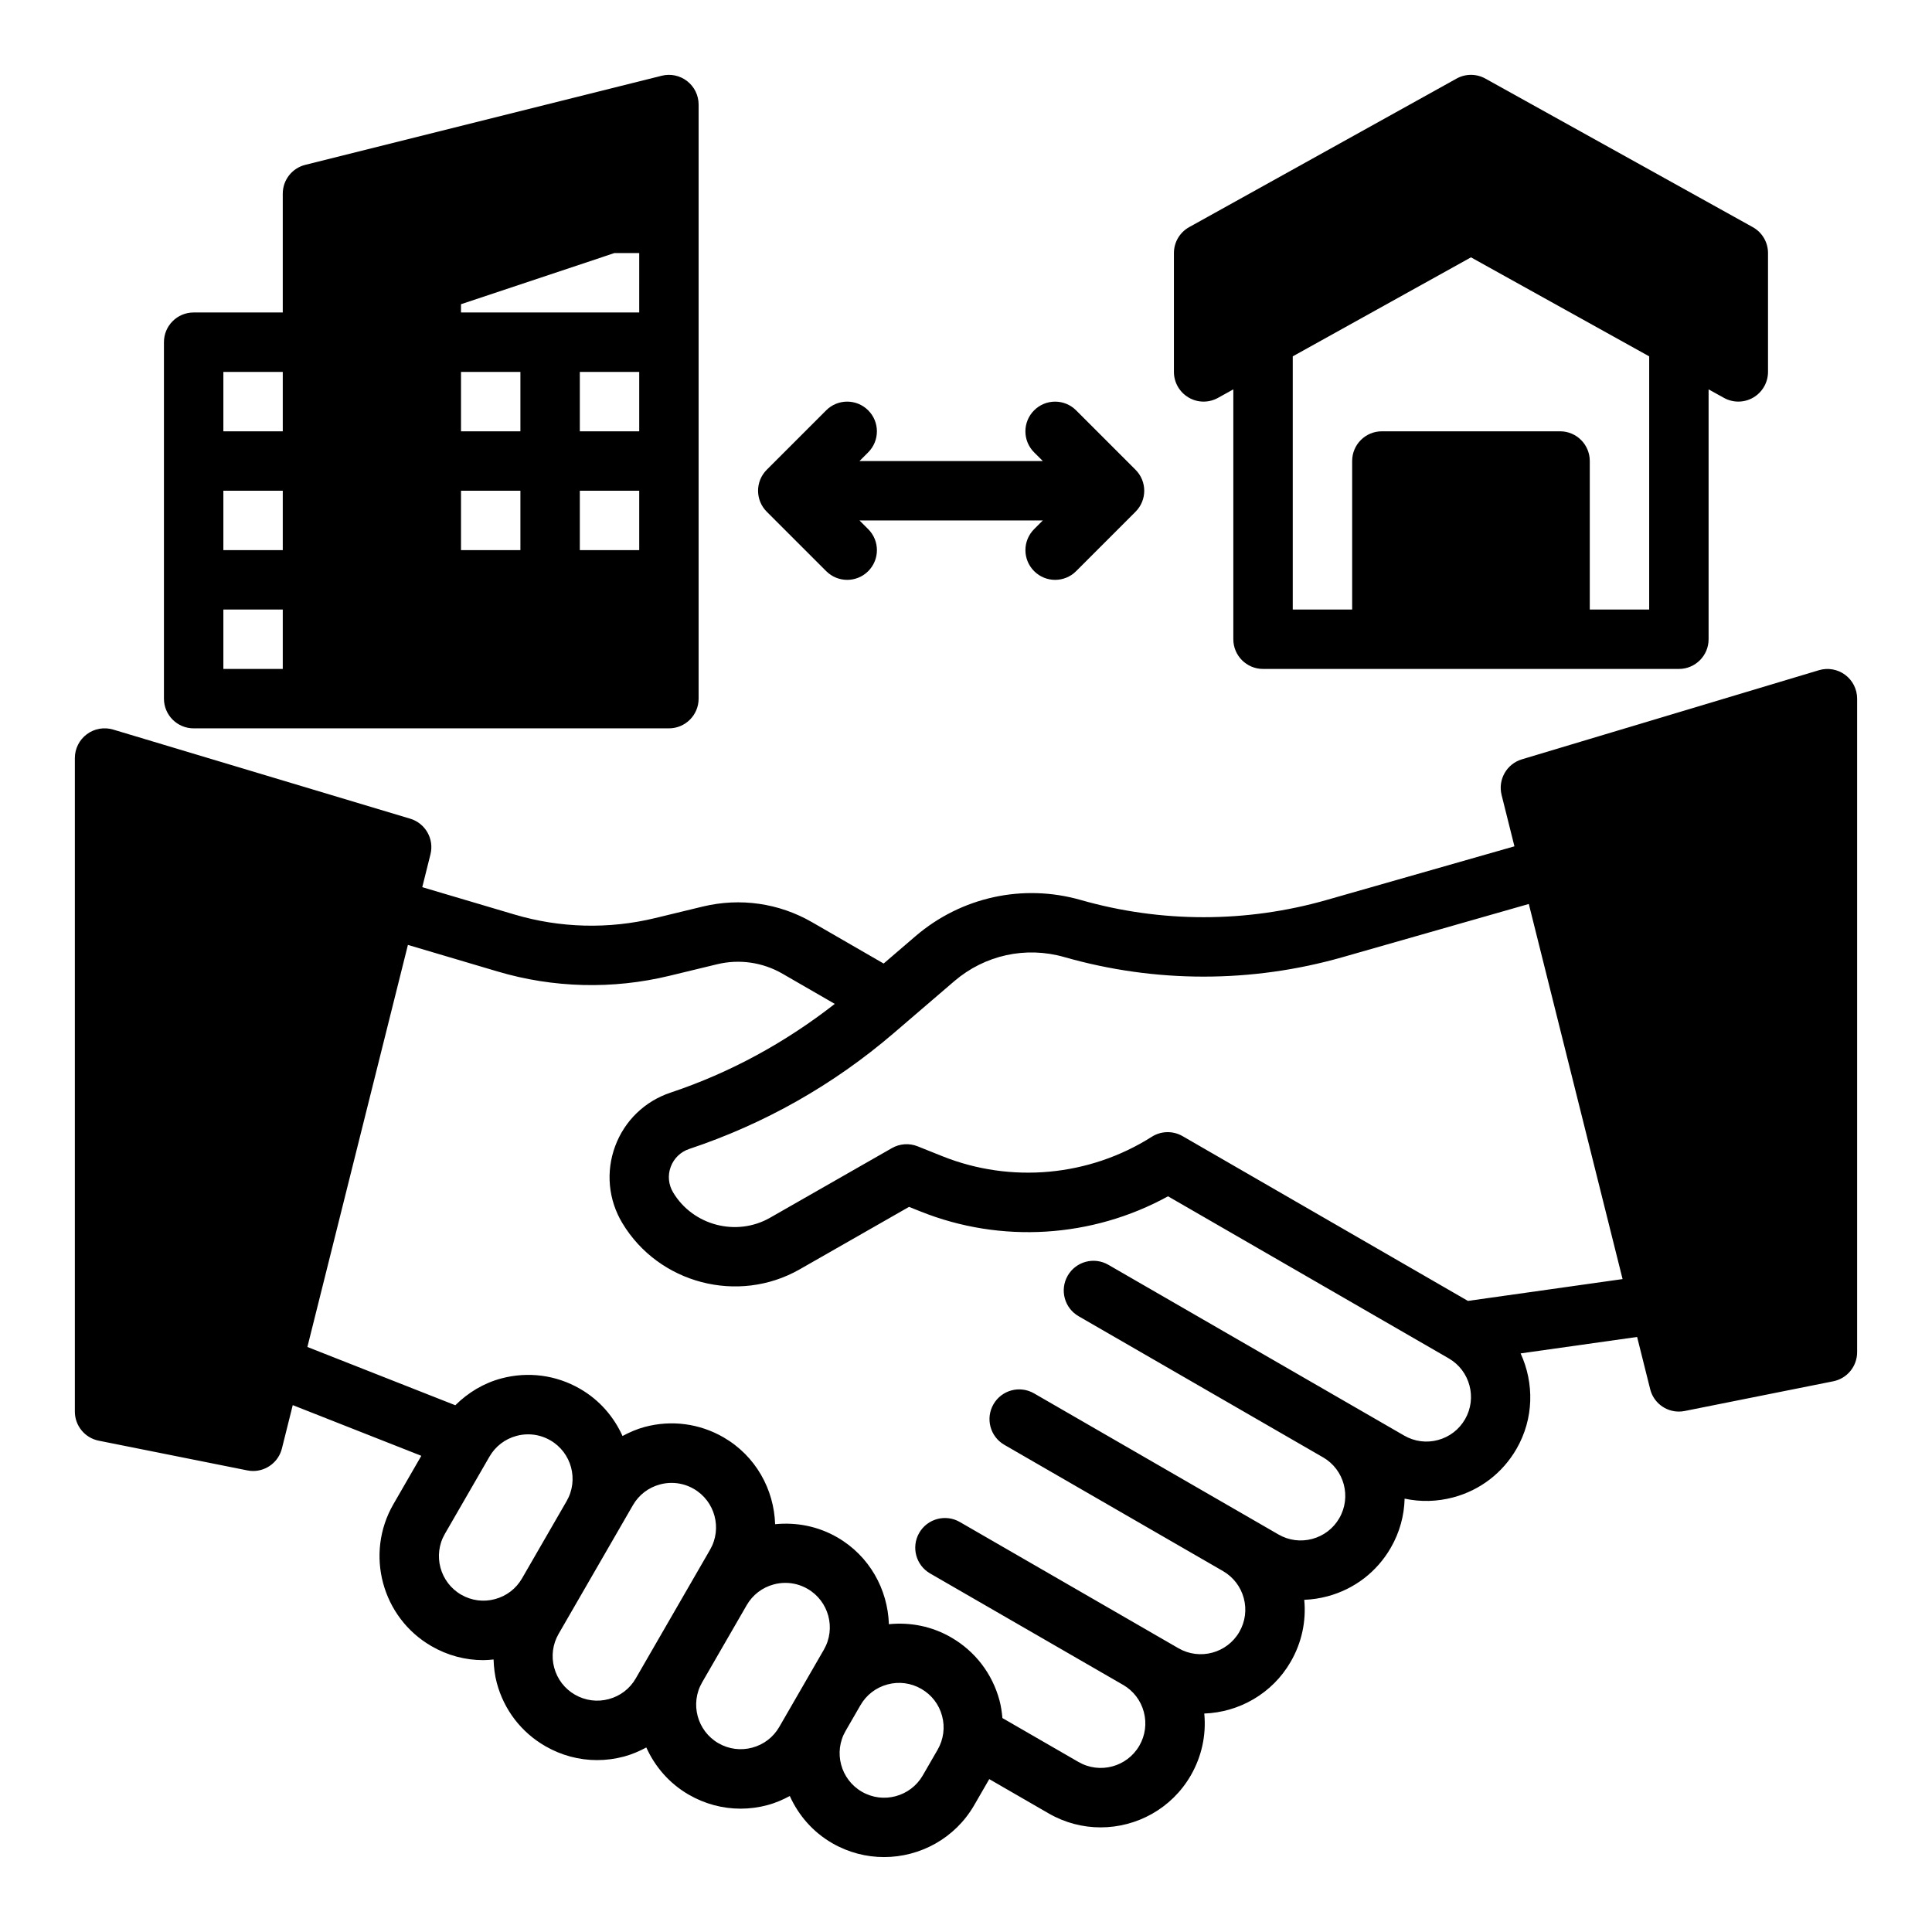
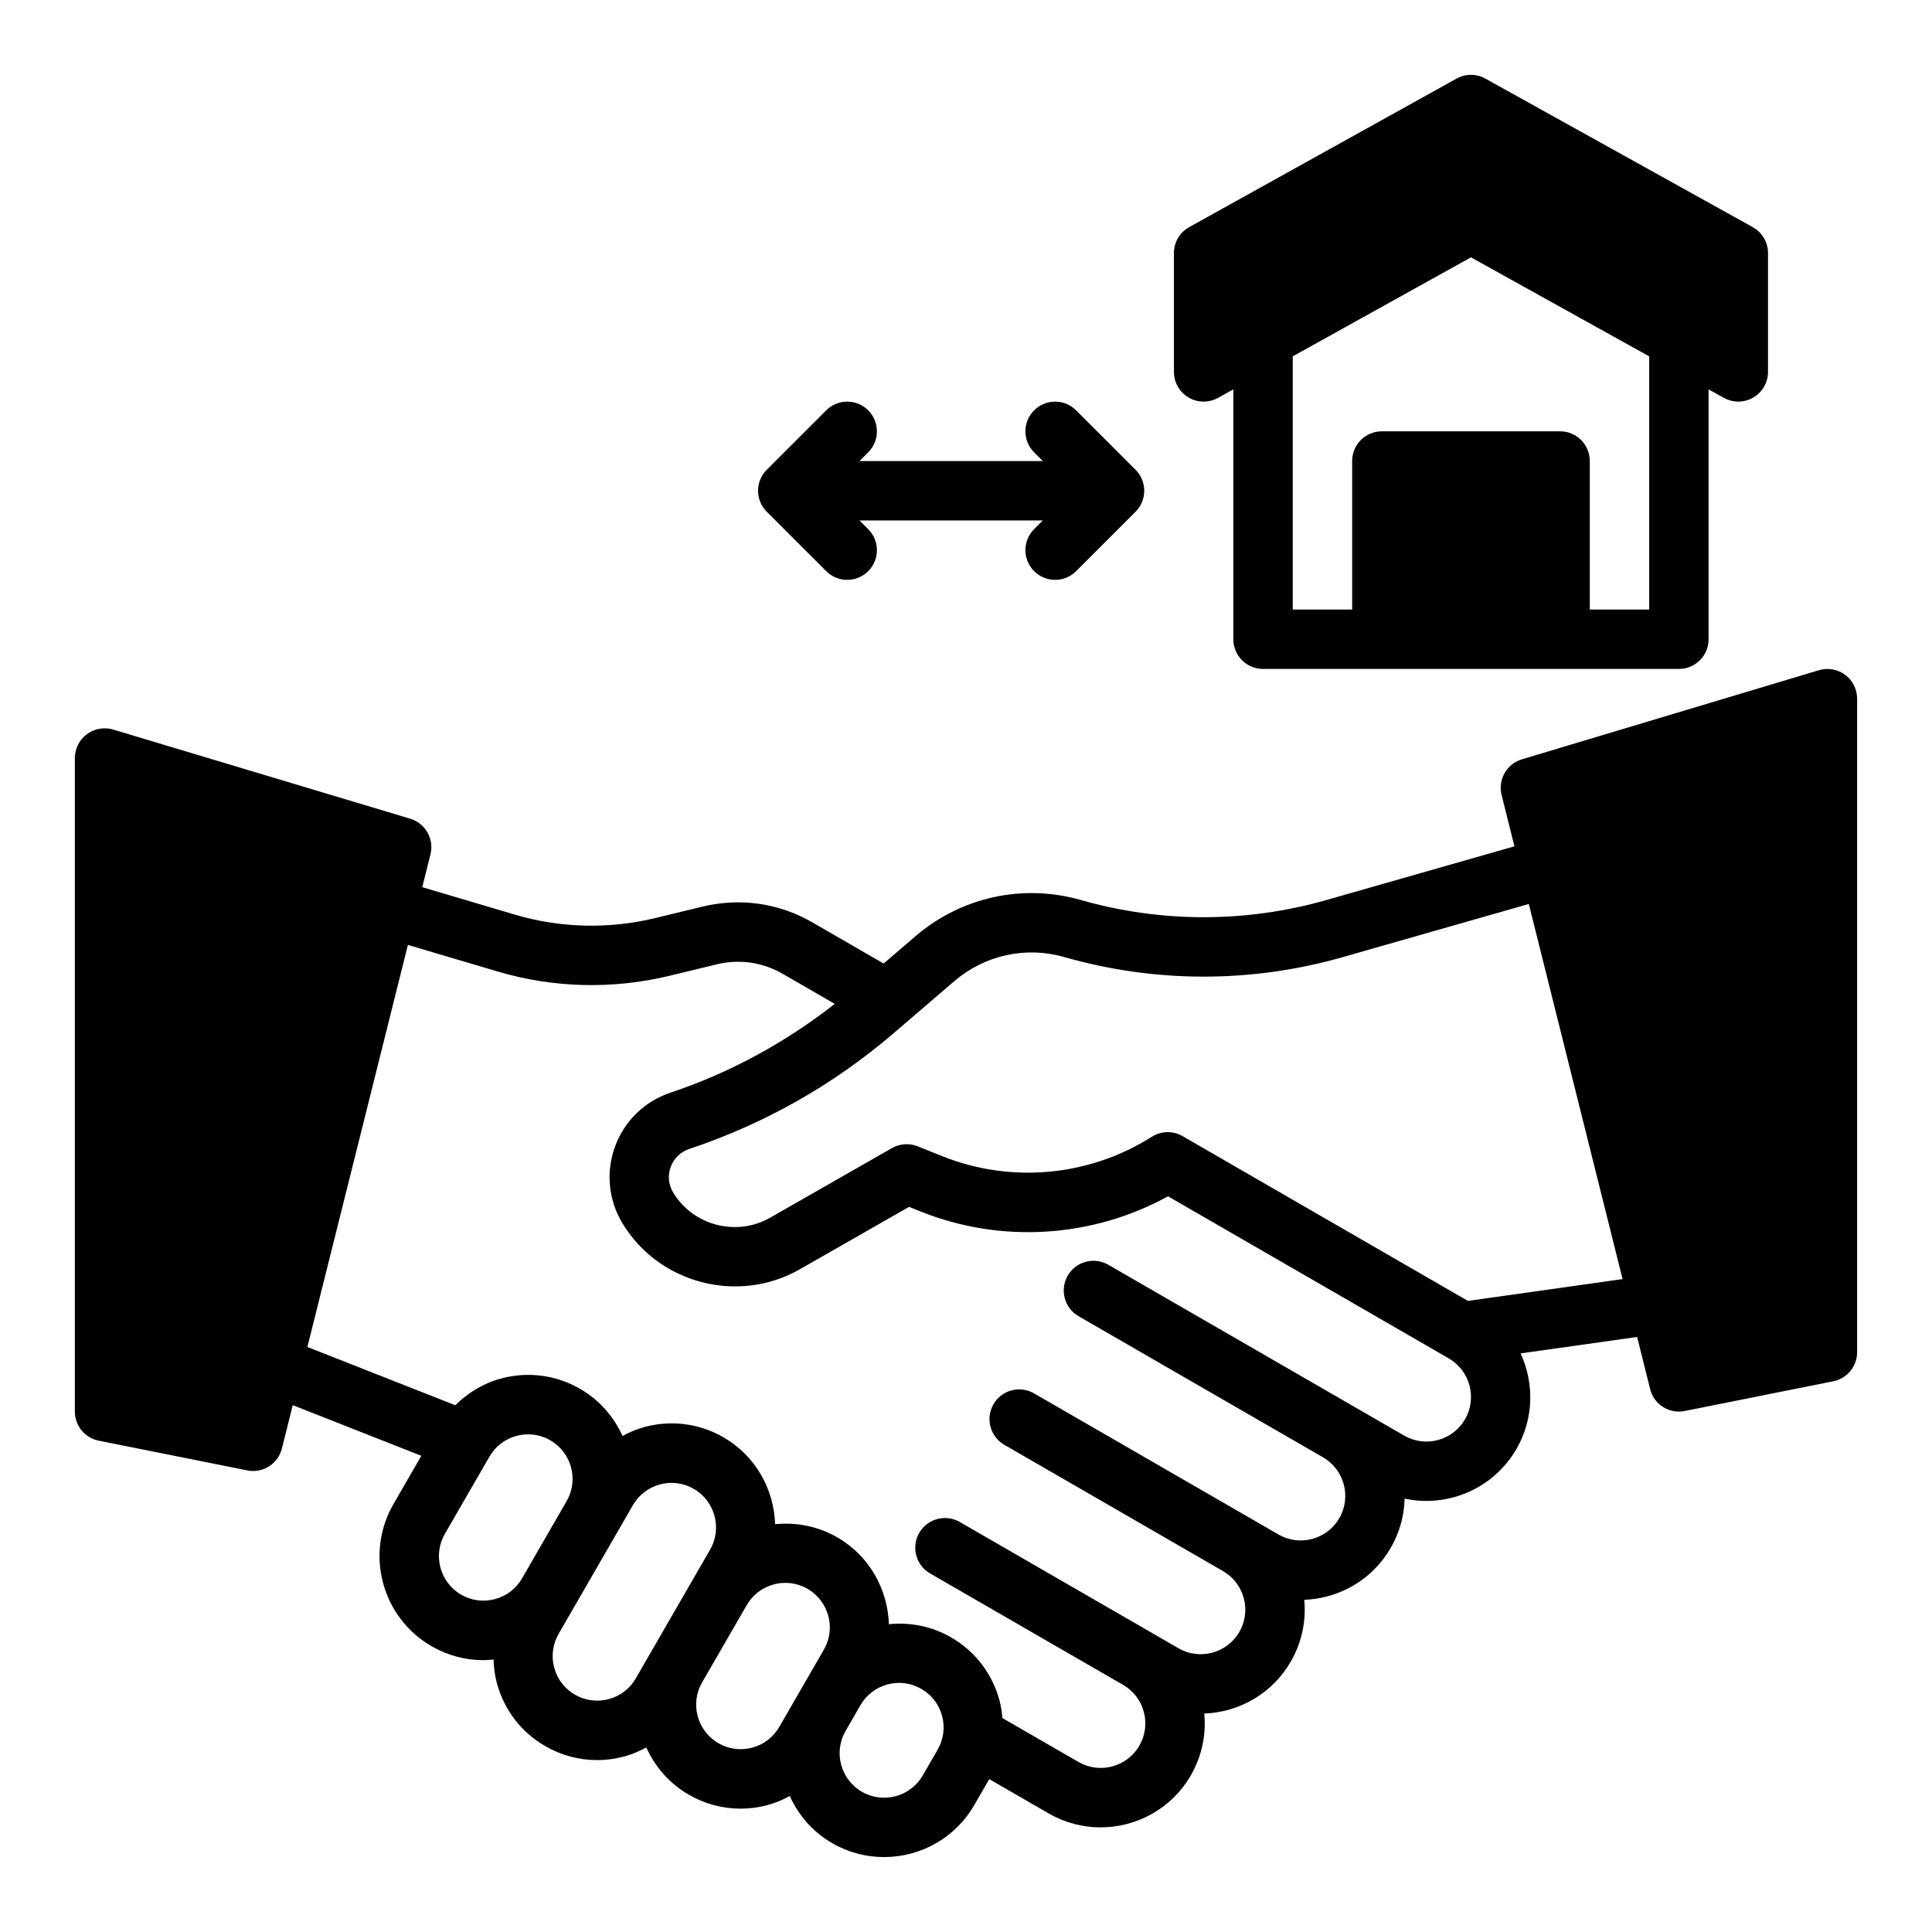
<svg xmlns="http://www.w3.org/2000/svg" fill="#000000" width="800px" height="800px" version="1.1" viewBox="144 144 512 512">
  <g>
    <path d="m632.99 322.84c-2-1.488-4.59-1.938-6.957-1.227l-78.719 23.617c-4.031 1.211-6.391 5.367-5.375 9.453l3.402 13.602-49.773 14.219c-21.324 6.086-43.848 6.086-65.172 0-15.281-4.367-31.621-0.797-43.723 9.547l-8.5 7.297-18.949-10.941c-8.785-5.078-19.043-6.543-28.938-4.172l-12.684 3.07c-12.289 2.977-25.168 2.644-37.273-0.953l-24.426-7.242 2.172-8.699c1.023-4.086-1.348-8.242-5.375-9.453l-78.719-23.617c-2.371-0.707-4.961-0.262-6.957 1.227-2.012 1.492-3.188 3.844-3.188 6.332v173.18c0 3.754 2.652 6.984 6.328 7.715l39.359 7.871c0.523 0.113 1.043 0.16 1.555 0.16 3.543 0 6.738-2.402 7.629-5.961l2.875-11.492 34.07 13.43-7.391 12.809c-7.598 13.152-3.07 30.039 10.086 37.637 4.242 2.457 8.957 3.707 13.73 3.707 0.906 0 1.812-0.086 2.723-0.18 0.07 2.086 0.309 4.18 0.867 6.242 1.906 7.109 6.465 13.051 12.84 16.727 4.242 2.449 8.957 3.699 13.73 3.699 2.394 0 4.801-0.316 7.172-0.953 2.078-0.559 4.023-1.41 5.871-2.394 2.289 5.07 6.07 9.516 11.25 12.508 4.242 2.457 8.957 3.707 13.73 3.707 2.394 0 4.801-0.316 7.172-0.953 2.078-0.559 4.023-1.41 5.871-2.402 2.289 5.07 6.07 9.516 11.242 12.5 4.328 2.496 9.055 3.684 13.73 3.684 9.531 0 18.812-4.938 23.906-13.77l3.938-6.816c0.016-0.023 0.023-0.055 0.039-0.078l15.777 9.109c4.328 2.496 9.055 3.684 13.73 3.684 9.531 0 18.812-4.938 23.906-13.77 2.906-5.039 4.125-10.73 3.574-16.398 9.18-0.332 18.004-5.227 22.922-13.754 2.906-5.031 4.117-10.715 3.574-16.383 2.07-0.078 4.141-0.387 6.188-0.938 7.109-1.906 13.051-6.465 16.734-12.84 2.379-4.109 3.566-8.59 3.676-13.035 4.211 0.914 8.629 0.805 12.91-0.34 7.109-1.906 13.051-6.465 16.734-12.84 4.644-8.039 4.707-17.453 1.094-25.309l30.875-4.359 3.449 13.793c0.875 3.586 4.07 5.984 7.613 5.984 0.512 0 1.031-0.047 1.551-0.156l39.359-7.871c3.68-0.734 6.332-3.961 6.332-7.715v-173.19c0-2.484-1.176-4.832-3.172-6.312zm-366.77 243.77c-5.637-3.258-7.582-10.492-4.32-16.129l11.809-20.453c1.574-2.731 4.117-4.684 7.172-5.504 1.016-0.277 2.047-0.41 3.078-0.41 2.047 0 4.062 0.535 5.879 1.582 5.637 3.258 7.582 10.484 4.32 16.121l-11.816 20.469c-1.574 2.731-4.117 4.684-7.172 5.496-3.023 0.82-6.203 0.41-8.949-1.172zm39.105 27.672c-3.023 0.82-6.219 0.402-8.957-1.172-2.731-1.574-4.684-4.117-5.504-7.172-0.82-3.047-0.395-6.227 1.18-8.957l19.68-34.086c1.574-2.731 4.117-4.684 7.172-5.504 1.016-0.277 2.047-0.41 3.078-0.41 2.047 0 4.062 0.535 5.879 1.582 5.637 3.258 7.582 10.492 4.32 16.129l-19.68 34.086c-1.57 2.738-4.121 4.691-7.168 5.504zm38.023 12.863c-3.039 0.82-6.219 0.402-8.957-1.172-5.637-3.258-7.582-10.492-4.32-16.129l11.809-20.453c1.574-2.731 4.117-4.684 7.172-5.504 1.016-0.277 2.047-0.41 3.078-0.41 2.047 0 4.062 0.535 5.879 1.582 5.637 3.258 7.582 10.492 4.32 16.129l-11.809 20.453c-1.574 2.738-4.125 4.691-7.172 5.504zm49.129 0.551-3.938 6.816c-3.25 5.629-10.484 7.59-16.129 4.32-5.637-3.25-7.582-10.484-4.32-16.121l3.938-6.816c1.574-2.731 4.117-4.684 7.172-5.504 3.031-0.82 6.211-0.402 8.957 1.18 2.738 1.574 4.691 4.117 5.504 7.164 0.816 3.039 0.391 6.227-1.184 8.961zm139.77-87.578c-1.574 2.731-4.117 4.684-7.172 5.504-3.023 0.82-6.219 0.402-8.957-1.18l-78.406-45.266c-3.769-2.172-8.582-0.883-10.754 2.883-2.172 3.762-0.883 8.582 2.883 10.754l64.77 37.391 0.023 0.008c5.621 3.266 7.551 10.484 4.297 16.113-1.574 2.731-4.117 4.684-7.172 5.504-3.031 0.812-6.211 0.41-8.957-1.18l-64.77-37.391c-3.769-2.172-8.582-0.891-10.754 2.883-2.172 3.769-0.883 8.582 2.883 10.754l57.945 33.457 0.008 0.008 0.016 0.008c2.715 1.582 4.66 4.117 5.481 7.156 0.82 3.047 0.395 6.227-1.18 8.957-3.25 5.629-10.484 7.582-16.129 4.32l-6.809-3.93c-0.008 0-0.008-0.008-0.008-0.008l-51.129-29.52c-3.762-2.172-8.582-0.883-10.754 2.883-2.172 3.762-0.883 8.582 2.883 10.754l51.129 29.52 0.023 0.008c2.723 1.582 4.668 4.117 5.481 7.156 0.82 3.047 0.395 6.227-1.18 8.957-3.25 5.629-10.477 7.582-16.129 4.32l-20.16-11.637c-0.141-1.559-0.363-3.117-0.77-4.66-1.906-7.109-6.465-13.051-12.84-16.727-5.055-2.922-10.777-4.062-16.477-3.488-0.301-9.211-5.125-18.074-13.672-23.012-5.055-2.922-10.777-4.055-16.477-3.488-0.301-9.211-5.125-18.074-13.672-23.02-6.359-3.676-13.801-4.652-20.898-2.754-2.078 0.559-4.023 1.41-5.871 2.402-2.289-5.07-6.07-9.516-11.242-12.5-6.367-3.684-13.801-4.644-20.898-2.754-4.699 1.258-8.809 3.769-12.172 7.102l-39.203-15.445 26.641-106.55 23.781 7.047c14.746 4.383 30.48 4.769 45.453 1.156l12.684-3.07c5.91-1.434 12.082-0.543 17.359 2.504l13.848 7.996c-13.113 10.234-27.672 18.223-43.531 23.516-6.832 2.281-12.188 7.461-14.68 14.219-2.496 6.754-1.801 14.168 1.906 20.34 9.637 16.059 30.699 21.57 46.988 12.281l28.992-16.562 3.023 1.203c21.379 8.574 45.555 7.016 65.613-4.008l74.422 42.965c5.602 3.254 7.547 10.488 4.289 16.125zm0.77-31.363-75.625-43.668c-2.543-1.465-5.691-1.402-8.156 0.172-16.562 10.508-37.305 12.43-55.504 5.148l-6.551-2.621c-2.211-0.891-4.738-0.715-6.824 0.48l-32.293 18.453c-8.902 5.078-20.422 2.062-25.68-6.715-1.234-2.055-1.473-4.527-0.637-6.777 0.836-2.25 2.613-3.977 4.894-4.738 19.957-6.652 38.18-16.965 54.152-30.652l16.121-13.832c8.055-6.894 18.91-9.305 29.148-6.367 24.137 6.902 49.68 6.902 73.816 0l49.27-14.074 24.852 99.406z" />
    <path d="m458.98 249.34c2.394 1.418 5.375 1.457 7.809 0.094l4.055-2.25v66.219c0 4.344 3.519 7.871 7.871 7.871h110.21c4.352 0 7.871-3.527 7.871-7.871v-66.219l4.055 2.25c1.184 0.66 2.504 0.992 3.82 0.992 1.387 0 2.762-0.363 3.992-1.086 2.398-1.418 3.879-4 3.879-6.785v-31.488c0-2.859-1.551-5.496-4.055-6.879l-70.848-39.359c-2.371-1.324-5.273-1.324-7.644 0l-70.848 39.359c-2.496 1.383-4.047 4.019-4.047 6.879v31.488c0 2.785 1.473 5.367 3.883 6.785zm122.07 56.191h-15.742v-39.359c0-4.344-3.519-7.871-7.871-7.871h-47.23c-4.352 0-7.871 3.527-7.871 7.871v39.359h-15.742v-67.094l47.23-26.238 47.23 26.238z" />
-     <path d="m195.32 337.02h125.95c4.352 0 7.871-3.527 7.871-7.871v-157.44c0-2.426-1.117-4.715-3.031-6.203-1.914-1.496-4.41-2.023-6.746-1.434l-94.465 23.617c-3.508 0.871-5.965 4.019-5.965 7.633v31.488h-23.617c-4.352 0-7.871 3.527-7.871 7.871v94.465c0 4.348 3.519 7.875 7.871 7.875zm23.617-47.234h-15.742v-15.742h15.742zm-15.742 15.746h15.742v15.742h-15.742zm78.719-15.746h-15.742v-15.742h15.742zm-15.742-47.23h15.742v15.742h-15.742zm31.488 0h15.742v15.742h-15.742zm15.742-15.746h-47.234l0.004-2.195 40.633-13.547h6.598zm-15.742 47.234h15.742v15.742h-15.742zm-94.465-31.488h15.742v15.742h-15.742z" />
    <path d="m362.95 295.36c1.535 1.535 3.551 2.309 5.566 2.309s4.031-0.77 5.566-2.305c3.078-3.078 3.078-8.055 0-11.133l-2.309-2.309h48.586l-2.305 2.305c-3.078 3.078-3.078 8.055 0 11.133 1.535 1.535 3.547 2.309 5.562 2.309s4.031-0.77 5.566-2.305l15.742-15.742c3.078-3.078 3.078-8.055 0-11.133l-15.742-15.742c-3.078-3.078-8.055-3.078-11.133 0-3.078 3.078-3.078 8.055 0 11.133l2.309 2.301h-48.586l2.305-2.305c3.078-3.078 3.078-8.055 0-11.133s-8.055-3.078-11.133 0l-15.742 15.742c-3.078 3.078-3.078 8.055 0 11.133z" />
  </g>
</svg>